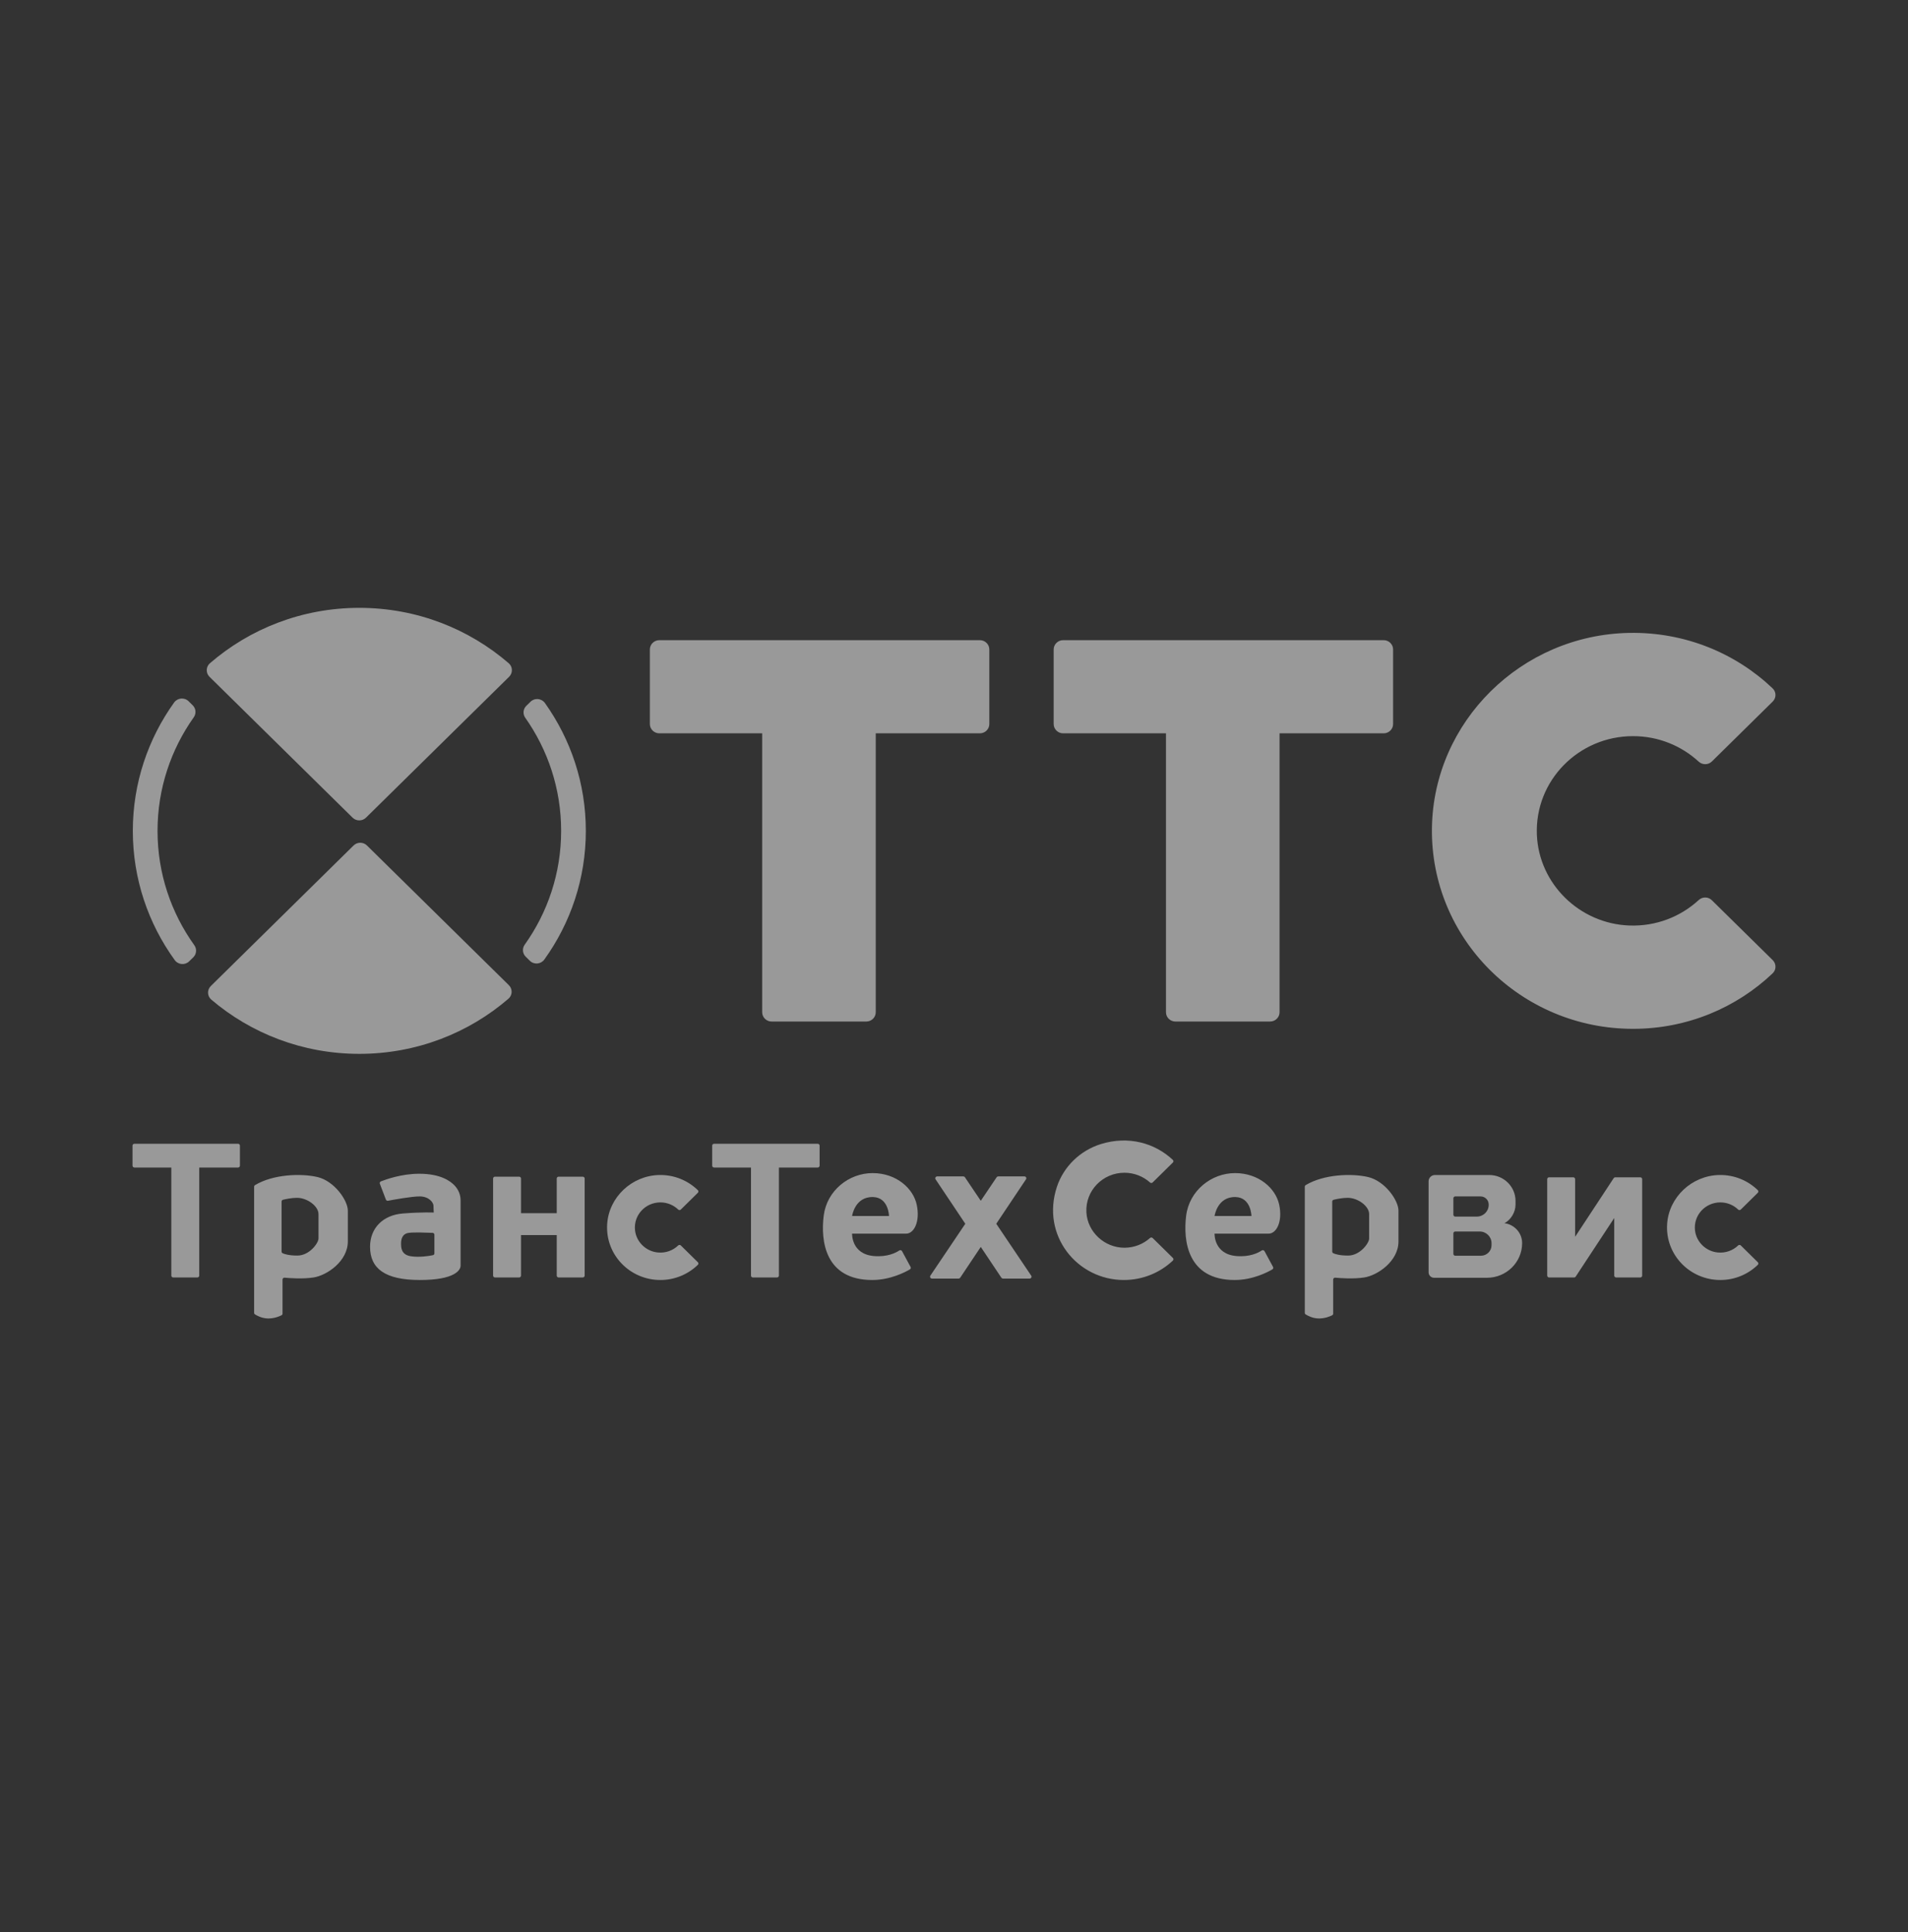
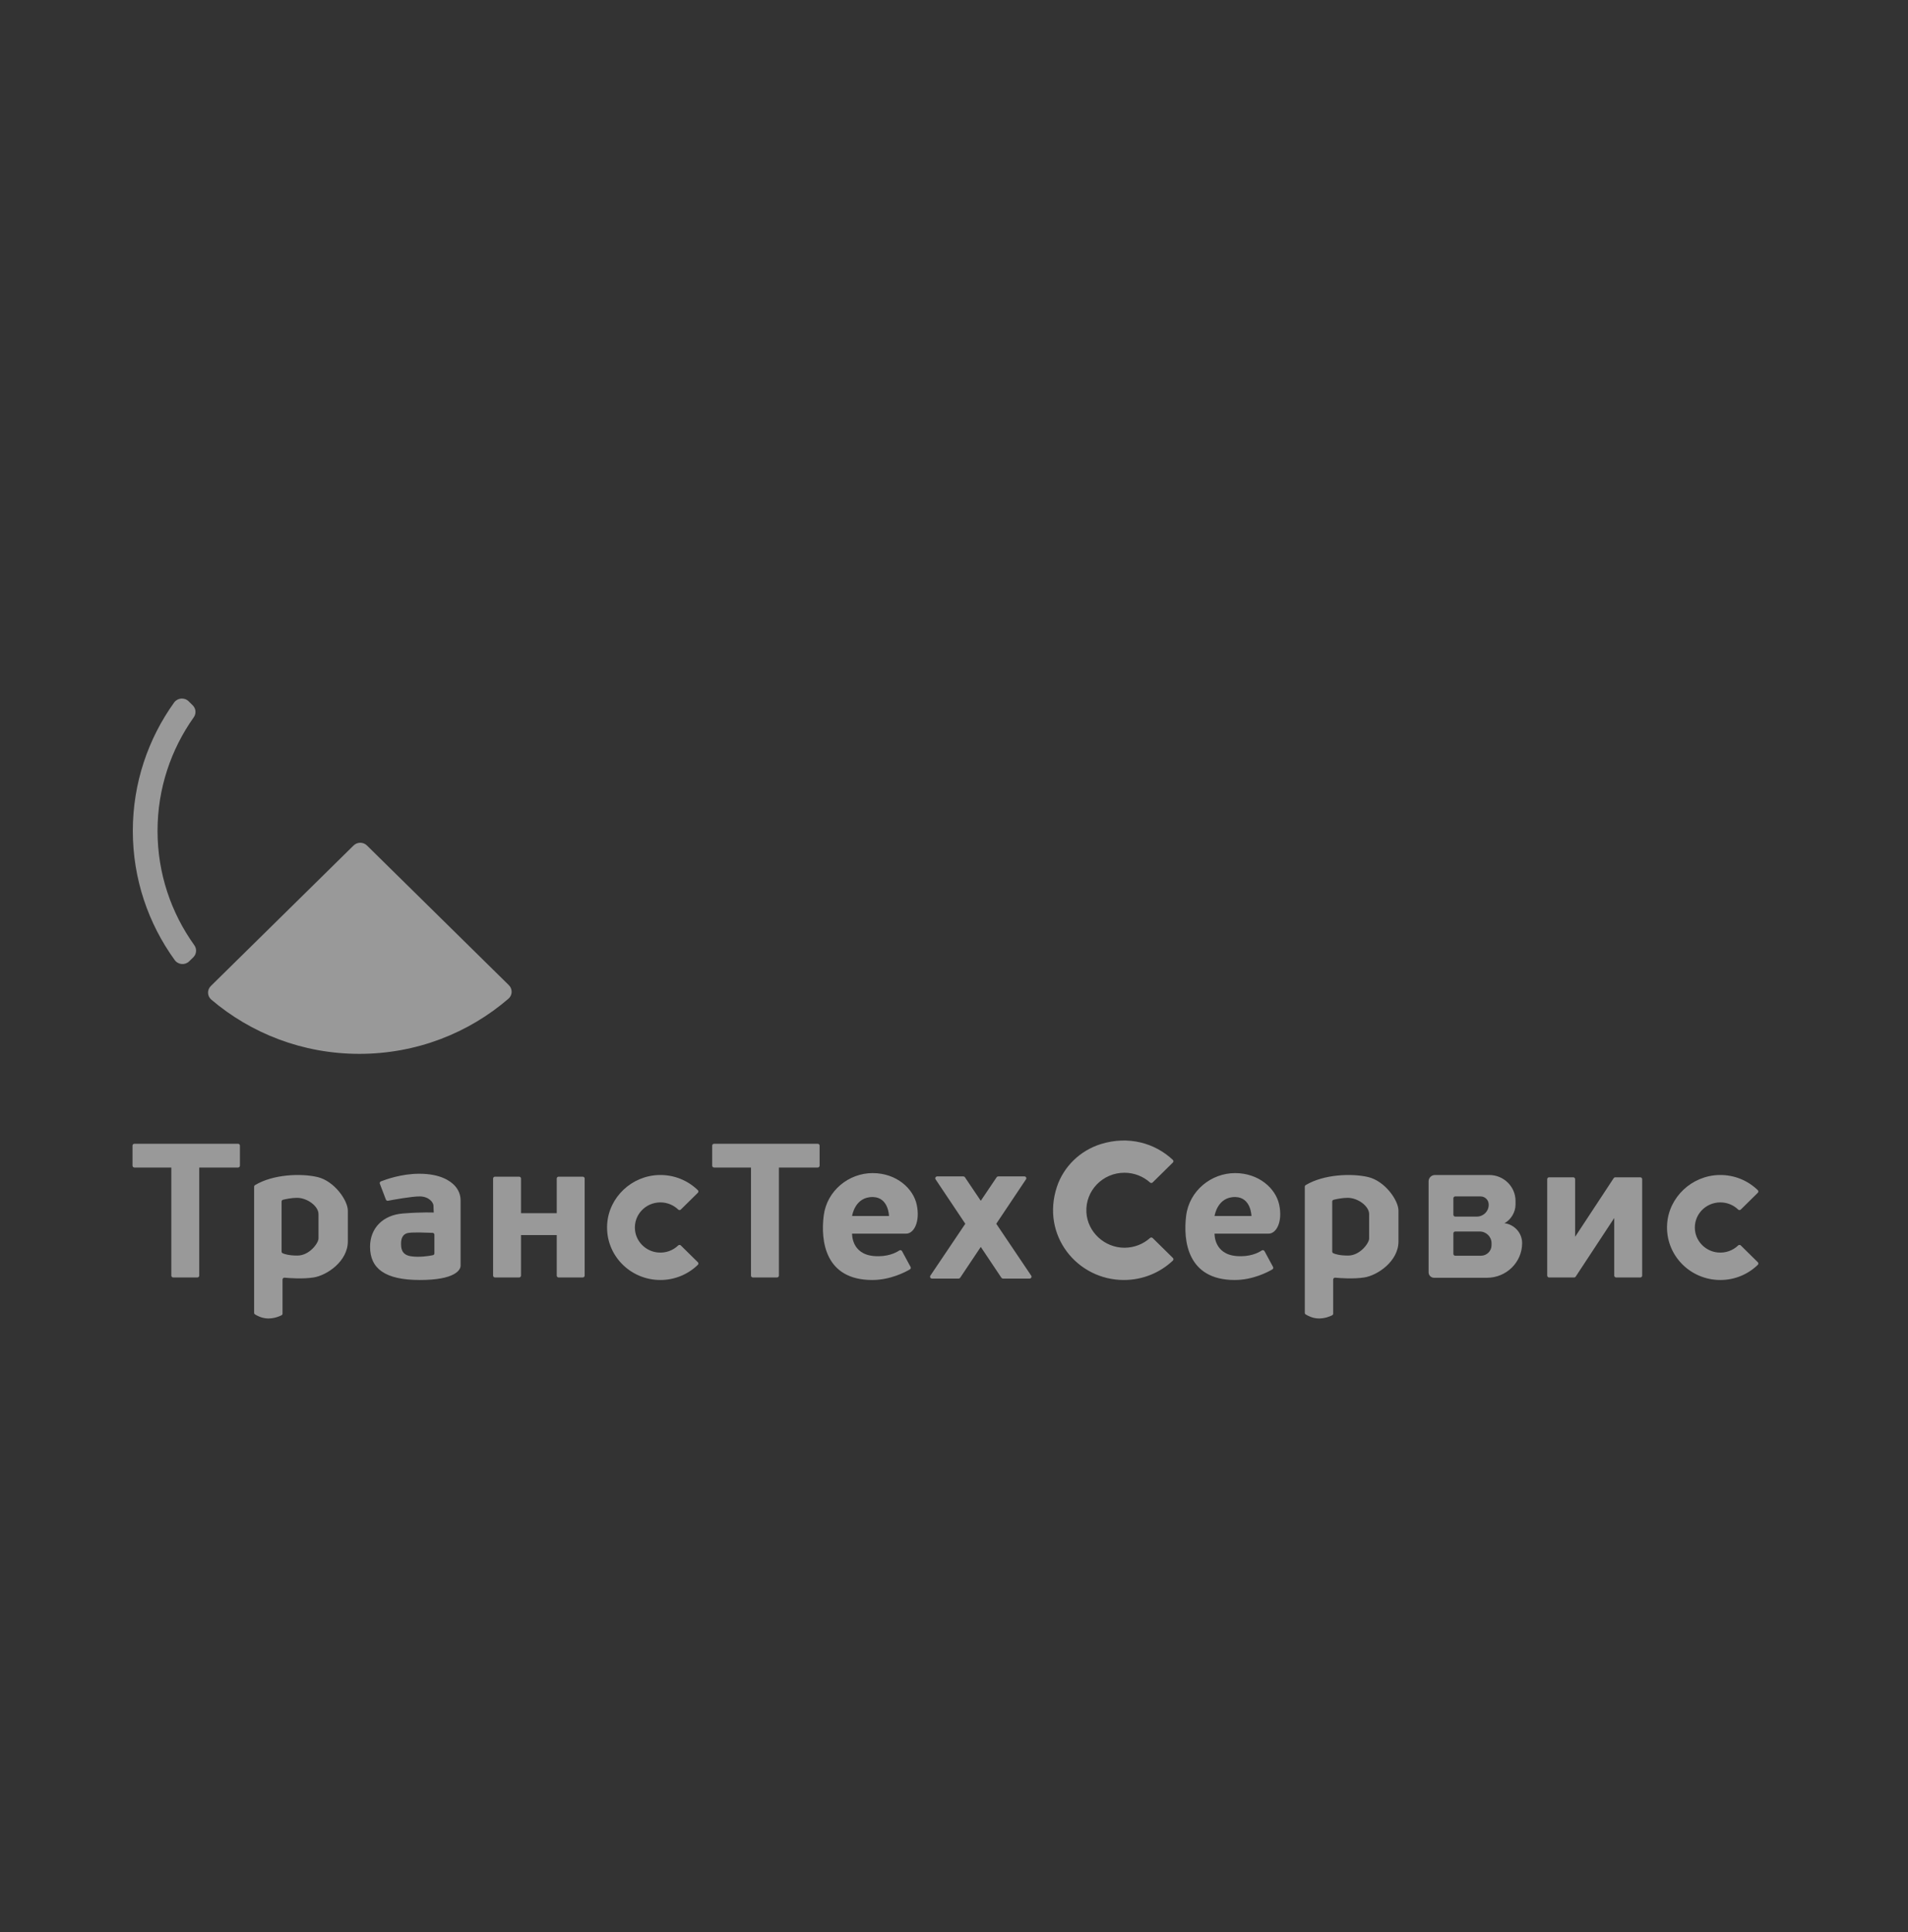
<svg xmlns="http://www.w3.org/2000/svg" width="80" height="81" viewBox="0 0 80 81" fill="none">
  <rect x="0" y="0" width="80" height="81" fill="#333333" stroke="none" />
  <path fill-rule="evenodd" clip-rule="evenodd" d="M8.081 29.569C8.217 29.703 8.235 29.913 8.125 30.068C7.167 31.418 6.605 33.06 6.605 34.831C6.605 36.617 7.176 38.27 8.148 39.626C8.259 39.782 8.243 39.994 8.106 40.129L7.932 40.3C7.757 40.472 7.469 40.446 7.326 40.248C6.22 38.72 5.569 36.85 5.569 34.831C5.569 32.828 6.21 30.972 7.3 29.451C7.442 29.252 7.732 29.225 7.907 29.397L8.081 29.569ZM14.825 35.444C14.98 35.291 15.231 35.291 15.386 35.444L21.335 41.299C21.497 41.458 21.491 41.719 21.319 41.867C19.648 43.307 17.461 44.179 15.066 44.179C12.693 44.179 10.523 43.322 8.858 41.904C8.685 41.757 8.678 41.495 8.84 41.335L14.825 35.444ZM28.437 52.21C28.468 52.181 28.517 52.182 28.547 52.212L29.259 52.913C29.29 52.943 29.291 52.993 29.26 53.023C28.856 53.416 28.301 53.659 27.689 53.659C26.407 53.659 25.377 52.597 25.458 51.318C25.529 50.186 26.492 49.281 27.644 49.258C28.274 49.246 28.846 49.491 29.26 49.894C29.291 49.924 29.29 49.974 29.259 50.004L28.547 50.705C28.517 50.734 28.468 50.737 28.438 50.707C28.245 50.521 27.98 50.406 27.689 50.406C27.058 50.406 26.555 50.943 26.626 51.578C26.68 52.064 27.082 52.456 27.576 52.505C27.912 52.539 28.22 52.42 28.437 52.21ZM72.88 52.21C72.91 52.181 72.96 52.182 72.99 52.212L73.702 52.913C73.733 52.943 73.734 52.993 73.703 53.023C73.299 53.416 72.744 53.659 72.132 53.659C70.85 53.659 69.82 52.597 69.9 51.318C69.972 50.186 70.935 49.281 72.087 49.258C72.717 49.246 73.289 49.491 73.703 49.894C73.734 49.924 73.733 49.974 73.702 50.004L72.99 50.705C72.96 50.734 72.911 50.737 72.88 50.707C72.687 50.521 72.423 50.406 72.132 50.406C71.501 50.406 70.998 50.943 71.069 51.578C71.123 52.064 71.525 52.456 72.019 52.505C72.354 52.539 72.662 52.42 72.88 52.21ZM9.981 47.948C10.024 47.948 10.06 47.983 10.06 48.026V48.866C10.06 48.909 10.024 48.944 9.981 48.944H8.354V53.475C8.354 53.518 8.318 53.553 8.274 53.553H7.262C7.219 53.553 7.183 53.518 7.183 53.475V48.944H5.636C5.592 48.944 5.556 48.909 5.556 48.866V48.026C5.556 47.983 5.592 47.948 5.636 47.948H9.981ZM34.285 47.948C34.329 47.948 34.365 47.983 34.365 48.026V48.866C34.365 48.909 34.329 48.944 34.285 48.944H32.658V53.475C32.658 53.518 32.623 53.553 32.579 53.553H31.567C31.523 53.553 31.488 53.518 31.488 53.475V48.944H29.94C29.896 48.944 29.861 48.909 29.861 48.866V48.026C29.861 47.983 29.896 47.948 29.94 47.948H34.285ZM57.366 49.344C58.071 49.511 58.636 50.321 58.636 50.751V52.043C58.636 52.873 57.758 53.467 57.2 53.553C56.75 53.623 56.196 53.582 55.985 53.562C55.938 53.558 55.898 53.594 55.898 53.64V55.069C55.898 55.098 55.882 55.125 55.855 55.139C55.768 55.182 55.558 55.272 55.303 55.272C55.04 55.272 54.825 55.153 54.743 55.1C54.721 55.086 54.708 55.062 54.708 55.035V49.75C54.708 49.722 54.722 49.697 54.745 49.682C55.501 49.226 56.674 49.181 57.366 49.344ZM57.406 51.922V50.897C57.406 50.565 56.94 50.214 56.503 50.214C56.281 50.214 56.031 50.268 55.919 50.295C55.883 50.304 55.858 50.336 55.858 50.371V52.466C55.858 52.497 55.876 52.524 55.904 52.537C55.981 52.573 56.165 52.635 56.523 52.635C57.029 52.635 57.406 52.108 57.406 51.922ZM13.314 49.344C14.018 49.511 14.584 50.321 14.584 50.751V52.043C14.584 52.873 13.706 53.467 13.147 53.553C12.697 53.623 12.143 53.582 11.932 53.562C11.886 53.558 11.846 53.594 11.846 53.64V55.069C11.846 55.098 11.829 55.125 11.802 55.139C11.716 55.182 11.506 55.272 11.25 55.272C10.987 55.272 10.772 55.153 10.691 55.1C10.668 55.086 10.655 55.062 10.655 55.035V49.75C10.655 49.722 10.669 49.697 10.693 49.682C11.448 49.226 12.621 49.181 13.314 49.344ZM13.354 51.922V50.897C13.354 50.565 12.887 50.214 12.451 50.214C12.229 50.214 11.979 50.268 11.866 50.295C11.831 50.304 11.806 50.336 11.806 50.371V52.466C11.806 52.497 11.824 52.524 11.851 52.537C11.929 52.573 12.113 52.635 12.471 52.635C12.976 52.635 13.354 52.108 13.354 51.922ZM48.219 51.899C48.251 51.87 48.299 51.87 48.33 51.9L49.177 52.734C49.208 52.765 49.208 52.816 49.176 52.846C48.643 53.349 47.92 53.659 47.123 53.659C45.159 53.659 43.641 51.783 44.315 49.753C44.598 48.901 45.29 48.231 46.158 47.961C47.323 47.599 48.433 47.924 49.176 48.625C49.208 48.655 49.208 48.705 49.176 48.736L48.329 49.57C48.299 49.6 48.251 49.6 48.219 49.571C47.935 49.318 47.559 49.163 47.146 49.163C46.235 49.163 45.503 49.914 45.551 50.82C45.596 51.65 46.315 52.313 47.159 52.307C47.567 52.303 47.938 52.15 48.219 51.899ZM23.343 49.406C23.343 49.363 23.379 49.328 23.423 49.328H24.434C24.478 49.328 24.514 49.363 24.514 49.406V53.475C24.514 53.518 24.478 53.553 24.434 53.553H23.423C23.379 53.553 23.343 53.518 23.343 53.475V51.776H21.845V53.475C21.845 53.518 21.81 53.553 21.766 53.553H20.754C20.71 53.553 20.675 53.518 20.675 53.475V49.406C20.675 49.363 20.71 49.328 20.754 49.328H21.766C21.81 49.328 21.845 49.363 21.845 49.406V50.858H23.343V49.406ZM43.237 53.477C43.272 53.529 43.234 53.599 43.171 53.599H42.053C42.026 53.599 42.001 53.585 41.986 53.563L41.123 52.272L40.26 53.563C40.245 53.585 40.22 53.599 40.193 53.599H39.075C39.012 53.599 38.974 53.529 39.009 53.477L40.474 51.302L39.227 49.438C39.193 49.386 39.23 49.317 39.294 49.317H40.392C40.418 49.317 40.443 49.33 40.458 49.352L41.123 50.339L41.788 49.352C41.803 49.33 41.828 49.317 41.854 49.317H42.953C43.016 49.317 43.053 49.386 43.019 49.438L41.772 51.302L43.237 53.477ZM19.061 49.699C19.233 49.882 19.312 50.103 19.312 50.324V53.058C19.312 53.241 19.074 53.659 17.606 53.659C16.138 53.659 15.516 53.177 15.516 52.265C15.516 51.483 16.058 50.936 16.892 50.871C17.725 50.806 18.188 50.832 18.188 50.832C18.188 50.832 18.175 50.676 18.175 50.546C18.175 50.415 17.99 50.155 17.593 50.155C17.257 50.155 16.497 50.294 16.27 50.337C16.232 50.345 16.194 50.324 16.18 50.288L15.927 49.626C15.911 49.587 15.931 49.542 15.97 49.526C16.182 49.442 16.84 49.205 17.579 49.205C18.479 49.205 18.889 49.517 19.061 49.699ZM18.214 52.542V51.761C18.214 51.719 18.181 51.685 18.139 51.683C17.927 51.675 17.365 51.651 17.138 51.683C16.86 51.722 16.816 51.958 16.816 52.127C16.816 52.297 16.817 52.599 17.227 52.664C17.558 52.717 17.995 52.656 18.154 52.618C18.19 52.61 18.214 52.578 18.214 52.542ZM37.989 51.717H35.727C35.727 51.717 35.691 52.573 36.64 52.655C37.205 52.703 37.562 52.518 37.706 52.422C37.745 52.396 37.799 52.408 37.821 52.449L38.179 53.111C38.199 53.148 38.186 53.193 38.15 53.215C37.954 53.33 37.327 53.659 36.574 53.659C34.59 53.66 34.404 52.017 34.537 50.962C34.669 49.908 35.595 49.178 36.587 49.178C37.579 49.178 38.293 49.816 38.438 50.507C38.584 51.197 38.333 51.717 37.989 51.717ZM36.6 50.181C35.84 50.166 35.727 50.975 35.727 50.975H37.275C37.275 50.975 37.261 50.194 36.6 50.181ZM53.187 51.717H50.925C50.925 51.717 50.889 52.573 51.838 52.655C52.403 52.703 52.76 52.518 52.903 52.422C52.943 52.396 52.997 52.408 53.019 52.449L53.377 53.111C53.397 53.148 53.384 53.193 53.348 53.215C53.152 53.33 52.525 53.659 51.771 53.659C49.787 53.66 49.602 52.017 49.734 50.962C49.867 49.908 50.793 49.178 51.785 49.178C52.777 49.178 53.491 49.816 53.636 50.507C53.782 51.197 53.531 51.717 53.187 51.717ZM51.798 50.181C51.038 50.166 50.925 50.975 50.925 50.975H52.472C52.472 50.975 52.459 50.194 51.798 50.181ZM63.08 51.278C63.498 51.333 63.821 51.685 63.821 52.113C63.821 52.915 63.16 53.566 62.345 53.566H60.13C60.003 53.566 59.899 53.464 59.899 53.339V51.353V51.27V49.521C59.899 49.376 60.019 49.258 60.167 49.258H62.44C63.049 49.258 63.544 49.744 63.544 50.344V50.502C63.544 50.811 63.352 51.136 63.08 51.278ZM62.538 52.203V52.115C62.538 51.845 62.316 51.626 62.041 51.626H61.017C60.973 51.626 60.938 51.661 60.938 51.704V52.564C60.938 52.607 60.973 52.642 61.017 52.642H62.092C62.339 52.642 62.538 52.445 62.538 52.203ZM60.938 50.233V50.923C60.938 50.966 60.973 51.001 61.017 51.001H61.922C62.196 51.001 62.419 50.782 62.419 50.511V50.493C62.419 50.306 62.266 50.155 62.076 50.155H61.017C60.973 50.155 60.938 50.19 60.938 50.233ZM67.66 49.39C67.675 49.368 67.7 49.354 67.727 49.354H68.775C68.819 49.354 68.854 49.389 68.854 49.432V53.475C68.854 53.518 68.819 53.553 68.775 53.553H67.763C67.719 53.553 67.683 53.518 67.683 53.475V51.06L66.067 53.517C66.052 53.54 66.027 53.553 66 53.553H64.952C64.908 53.553 64.873 53.518 64.873 53.475V49.432C64.873 49.389 64.908 49.354 64.952 49.354H65.964C66.008 49.354 66.043 49.389 66.043 49.432V51.848L67.66 49.39Z" fill="white" fill-opacity="0.5" />
-   <path fill-rule="evenodd" clip-rule="evenodd" d="M23.528 34.83C23.528 33.068 22.971 31.434 22.023 30.088C21.913 29.933 21.932 29.723 22.067 29.59L22.242 29.419C22.417 29.246 22.707 29.273 22.849 29.473C23.929 30.99 24.563 32.837 24.563 34.83C24.563 36.84 23.919 38.701 22.823 40.225C22.68 40.423 22.392 40.45 22.217 40.278L22.042 40.106C21.906 39.972 21.888 39.761 21.998 39.606C22.962 38.254 23.528 36.607 23.528 34.83ZM41.084 26.837C41.303 26.837 41.481 27.011 41.481 27.227V30.352C41.481 30.567 41.303 30.742 41.084 30.742H36.719V42.434C36.719 42.649 36.541 42.824 36.322 42.824H32.354C32.135 42.824 31.957 42.649 31.957 42.434V30.742H27.645C27.426 30.742 27.248 30.567 27.248 30.352V27.227C27.248 27.011 27.426 26.837 27.645 26.837H41.084ZM58.014 26.837C58.234 26.837 58.411 27.011 58.411 27.227V30.352C58.411 30.567 58.234 30.742 58.014 30.742H53.65V42.434C53.65 42.649 53.472 42.824 53.253 42.824H49.285C49.065 42.824 48.888 42.649 48.888 42.434V30.742H44.576C44.357 30.742 44.179 30.567 44.179 30.352V27.227C44.179 27.011 44.357 26.837 44.576 26.837H58.014ZM15.345 34.278C15.19 34.43 14.939 34.43 14.784 34.278L8.785 28.373C8.624 28.214 8.63 27.953 8.801 27.805C10.473 26.359 12.665 25.482 15.066 25.482C17.466 25.482 19.658 26.359 21.33 27.804C21.501 27.952 21.507 28.213 21.346 28.372L15.345 34.278ZM71.225 37.731C71.381 37.587 71.625 37.589 71.776 37.739L74.327 40.249C74.483 40.402 74.483 40.653 74.325 40.803C72.808 42.244 70.744 43.13 68.47 43.13C63.773 43.13 59.973 39.35 60.039 34.711C60.103 30.255 63.786 26.613 68.313 26.532C70.649 26.49 72.773 27.383 74.324 28.857C74.483 29.008 74.483 29.259 74.326 29.412L71.777 31.922C71.624 32.072 71.38 32.073 71.223 31.928C70.502 31.265 69.535 30.86 68.47 30.86C66.188 30.86 64.348 32.725 64.439 34.992C64.522 37.052 66.229 38.725 68.323 38.799C69.446 38.838 70.47 38.425 71.225 37.731Z" fill="white" fill-opacity="0.5" />
</svg>